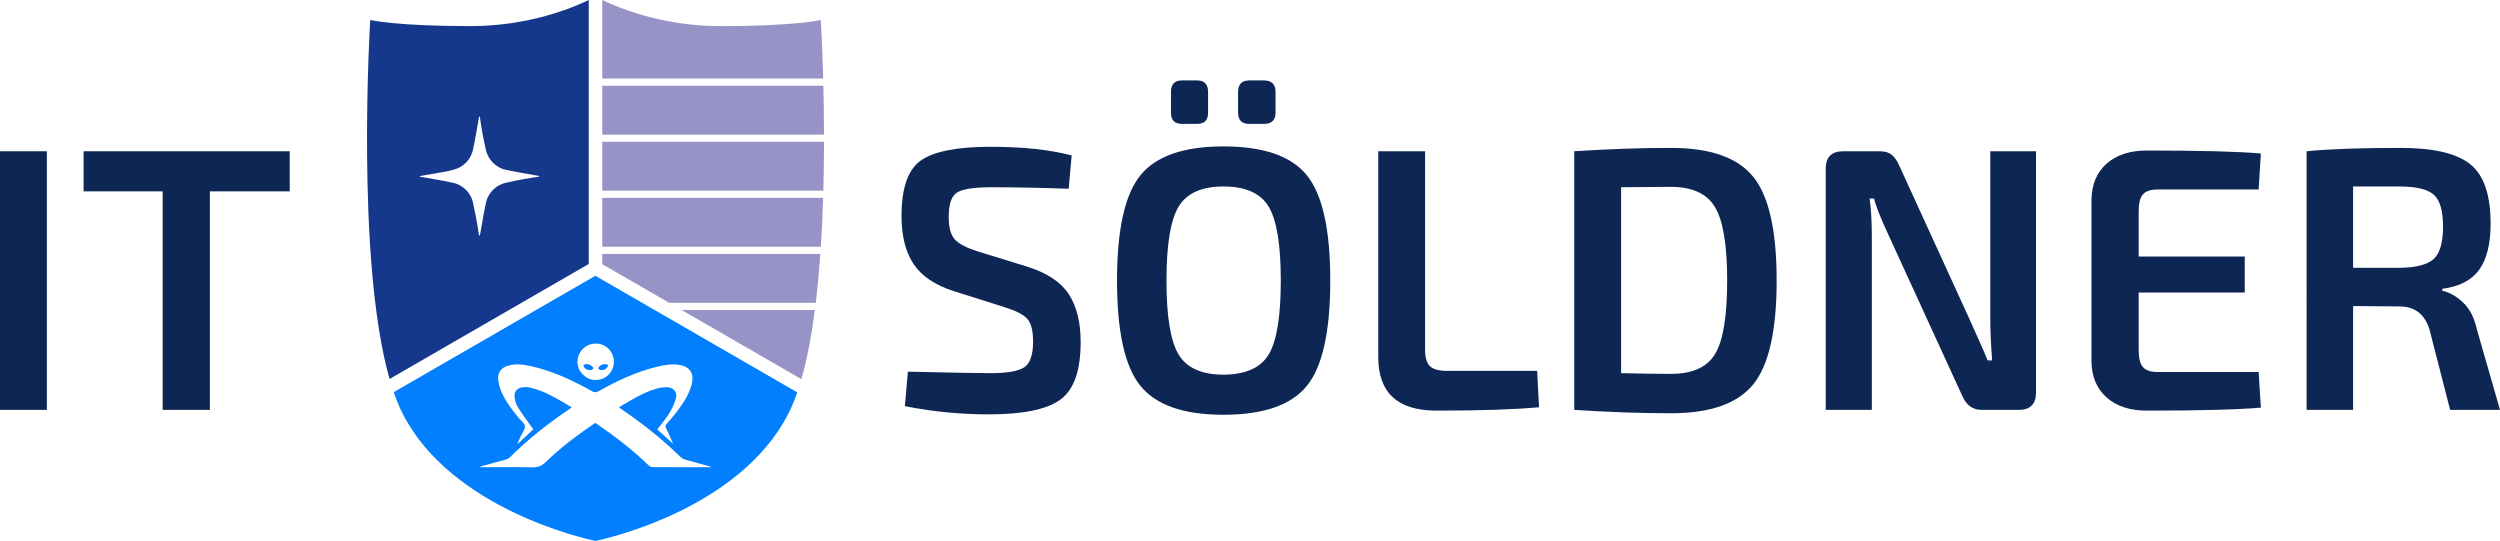
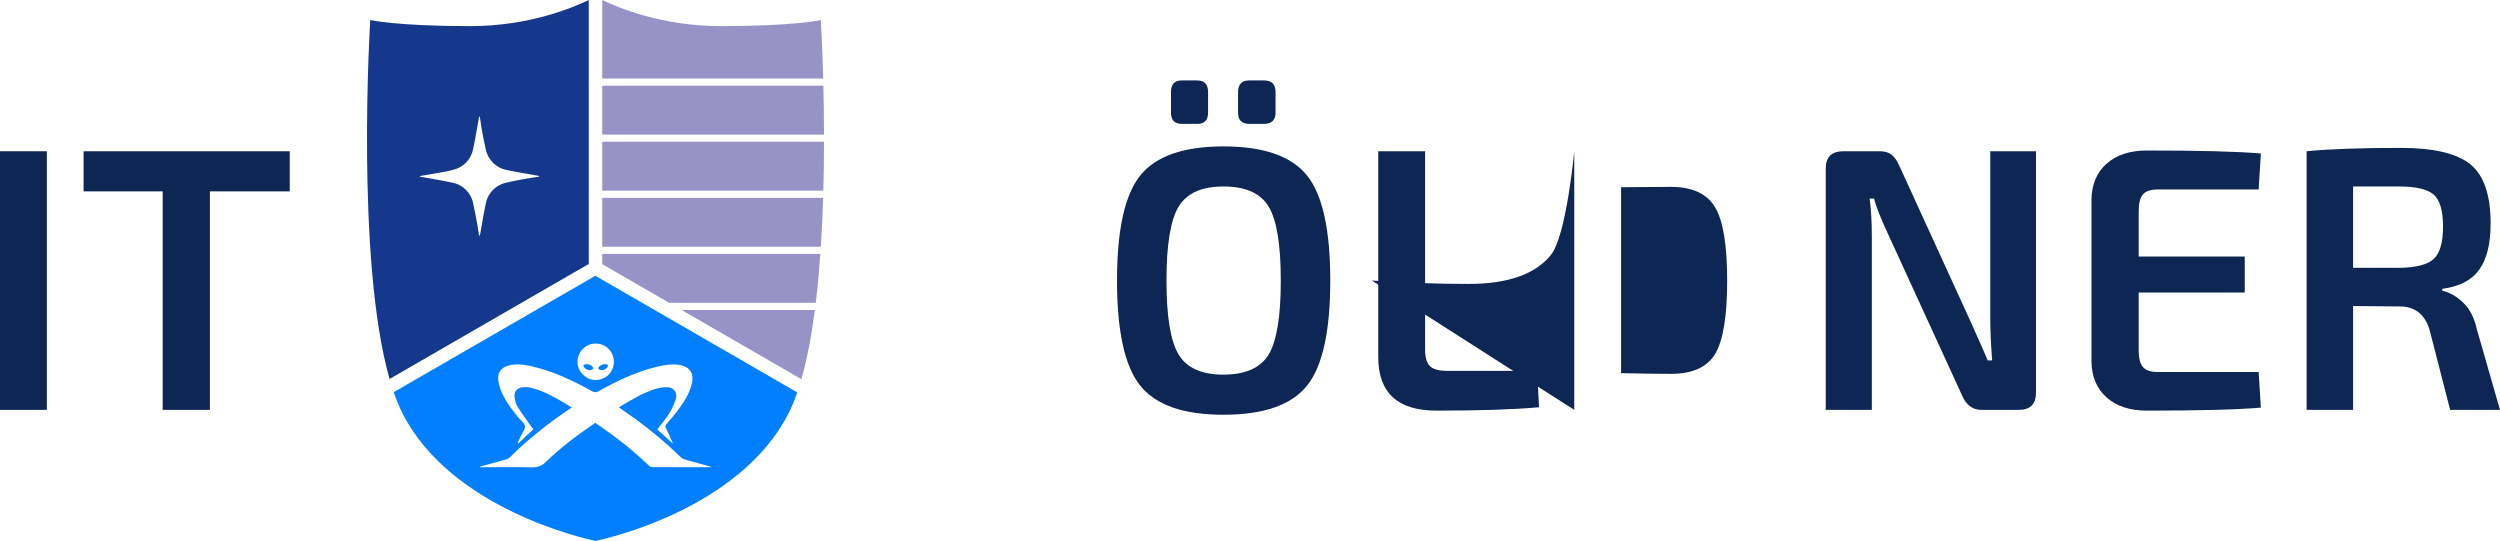
<svg xmlns="http://www.w3.org/2000/svg" id="uuid-6e0de473-9ee7-4033-b46a-c4cf1ce67c05" data-name="Ebene 2" width="2735.36" height="591.86" viewBox="0 0 2735.36 591.86">
  <defs>
    <style>      .uuid-356ce3eb-a182-4947-94a4-3ee03caf4c6c {        fill: #0e2654;      }      .uuid-884acf72-3489-460f-a6e9-d43e0b5a38de {        fill: #9793c7;      }      .uuid-2f9182ee-b0a8-4323-aa3e-5901bb0ec420 {        fill: #16388c;      }      .uuid-33427f73-6c40-474c-b242-f1a53d2cb46c {        fill: #027fff;      }    </style>
  </defs>
  <g id="uuid-18a10602-31a5-4358-a105-1c36a0ea9fce" data-name="Ebene 1">
    <g>
      <g>
        <path class="uuid-356ce3eb-a182-4947-94a4-3ee03caf4c6c" d="M51.26,448.46H0V165.49h51.26v282.96Z" />
        <path class="uuid-356ce3eb-a182-4947-94a4-3ee03caf4c6c" d="M317,209.38h-87.35v239.08h-51.66v-239.08h-86.53v-43.88h225.55v43.88Z" />
-         <path class="uuid-356ce3eb-a182-4947-94a4-3ee03caf4c6c" d="M1100.39,336.49l-57-18.02c-20.51-6.57-35.14-16.49-43.88-29.73-8.74-13.25-13.12-30.7-13.12-52.29,0-30.9,7.18-51.26,21.53-61.1,14.35-9.84,39.56-14.75,75.65-14.75s64.39,3.14,88.99,9.41l-3.27,36.51c-31.17-1.1-59.2-1.64-84.08-1.64-18.86,0-31.44,1.84-37.73,5.54-6.29,3.67-9.43,12.65-9.43,26.86,0,11.75,2.25,20.02,6.77,24.8,4.51,4.81,12.76,9.11,24.81,12.92l54.53,16.82c21.59,6.84,36.71,16.89,45.32,30.14,8.61,13.28,12.92,30.7,12.92,52.29,0,31.17-7.38,52.16-22.14,62.94-14.77,10.81-40.88,16.19-78.32,16.19-31.17,0-61.79-3-91.86-9.01l3.27-37.71c47.84,1.07,77.77,1.64,89.82,1.64,18.86,0,31.42-2.2,37.73-6.57,6.27-4.37,9.43-13.65,9.43-27.87,0-12.05-2.12-20.39-6.36-25.03-4.24-4.64-12.1-8.74-23.58-12.31Z" />
        <path class="uuid-356ce3eb-a182-4947-94a4-3ee03caf4c6c" d="M1338.63,160.19c43.73,0,74.15,10.51,91.24,31.57,17.09,21.06,25.63,59.44,25.63,115.23s-8.54,94.18-25.63,115.23c-17.09,21.02-47.51,31.57-91.24,31.57s-73.75-10.55-90.82-31.57c-17.1-21.06-25.63-59.47-25.63-115.23s8.53-94.18,25.63-115.23c17.07-21.06,47.36-31.57,90.82-31.57ZM1338.63,204.04c-23.78,0-40.11,7.34-49.01,21.96-8.88,14.62-13.32,41.62-13.32,80.99s4.44,66.34,13.32,80.99c8.89,14.62,25.23,21.93,49.01,21.93s40.53-7.31,49.42-21.93c8.88-14.65,13.32-41.65,13.32-80.99s-4.44-66.38-13.32-80.99c-8.89-14.62-25.36-21.96-49.42-21.96ZM1293.11,88h16.82c7.93,0,11.88,4.24,11.88,12.71v22.56c0,8.18-3.95,12.28-11.88,12.28h-16.82c-7.93,0-11.9-4.1-11.9-12.28v-22.56c0-8.48,3.97-12.71,11.9-12.71ZM1366.93,88h15.99c8.48,0,12.71,4.24,12.71,12.71v22.56c0,8.18-4.24,12.28-12.71,12.28h-15.99c-8.21,0-12.3-4.1-12.3-12.28v-22.56c0-8.48,4.09-12.71,12.3-12.71Z" />
        <path class="uuid-356ce3eb-a182-4947-94a4-3ee03caf4c6c" d="M1559.26,165.49v216.95c0,8.74,1.79,14.82,5.34,18.22,3.54,3.44,9.84,5.14,18.86,5.14h98.41l2.05,39.78c-26.8,2.47-64.24,3.7-112.36,3.7-42.37,0-63.56-19.56-63.56-58.67v-225.13h51.26Z" />
-         <path class="uuid-356ce3eb-a182-4947-94a4-3ee03caf4c6c" d="M1722.46,448.46V165.49c37.46-2.44,72.72-3.67,105.81-3.67,42.92,0,72.92,10.51,90.01,31.57,17.09,21.06,25.63,58.9,25.63,113.6s-8.54,92.54-25.63,113.57c-17.09,21.06-47.09,31.6-90.01,31.6-33.09,0-68.35-1.23-105.81-3.7ZM1773.72,204.87v203.4c21.32.53,39.51.8,54.55.8,23.51,0,39.63-7.31,48.39-21.93,8.74-14.62,13.12-41.35,13.12-80.16s-4.44-65.61-13.32-80.39c-8.89-14.75-24.96-22.13-48.19-22.13-7.38,0-17.02.07-28.92.2-11.88.13-20.44.2-25.63.2Z" />
+         <path class="uuid-356ce3eb-a182-4947-94a4-3ee03caf4c6c" d="M1722.46,448.46V165.49s-8.54,92.54-25.63,113.57c-17.09,21.06-47.09,31.6-90.01,31.6-33.09,0-68.35-1.23-105.81-3.7ZM1773.72,204.87v203.4c21.32.53,39.51.8,54.55.8,23.51,0,39.63-7.31,48.39-21.93,8.74-14.62,13.12-41.35,13.12-80.16s-4.44-65.61-13.32-80.39c-8.89-14.75-24.96-22.13-48.19-22.13-7.38,0-17.02.07-28.92.2-11.88.13-20.44.2-25.63.2Z" />
        <path class="uuid-356ce3eb-a182-4947-94a4-3ee03caf4c6c" d="M2227.67,165.49v264.11c0,12.58-6.29,18.86-18.86,18.86h-40.6c-9.84,0-16.95-5.21-21.32-15.58l-79.56-173.47c-9.56-20.49-15.17-34.57-16.8-42.22h-4.92c1.64,11.48,2.45,25.7,2.45,42.65v188.62h-50.44V184.38c0-12.58,6.42-18.89,19.27-18.89h39.78c5.47,0,9.78,1.23,12.92,3.7,3.15,2.47,5.96,6.41,8.41,11.88l77.11,168.56c.82,1.9,3.69,8.34,8.61,19.26,4.92,10.95,8.61,19.42,11.06,25.43h4.92c-1.37-17.22-2.05-32.54-2.05-45.92v-182.91h50.03Z" />
        <path class="uuid-356ce3eb-a182-4947-94a4-3ee03caf4c6c" d="M2471.27,407.04l2.45,38.95c-24.88,2.2-66.43,3.3-124.66,3.3-18.59,0-33.29-4.81-44.08-14.38-10.8-9.54-16.34-22.66-16.6-39.35v-177.17c.27-16.65,5.81-29.77,16.6-39.35,10.8-9.58,25.5-14.35,44.08-14.35,58.23,0,99.78,1.1,124.66,3.27l-2.45,39.38h-110.73c-7.38,0-12.65,1.77-15.79,5.31-3.14,3.57-4.72,9.71-4.72,18.45v49.62h116.05v39.38h-116.05v63.14c0,8.74,1.59,14.92,4.72,18.45,3.14,3.57,8.41,5.34,15.79,5.34h110.73Z" />
        <path class="uuid-356ce3eb-a182-4947-94a4-3ee03caf4c6c" d="M2735.36,448.46h-54.55l-22.56-87.77c-5.19-16.92-16.14-25.4-32.8-25.4l-50.84-.43v113.6h-50.86V165.49c24.33-2.44,58.65-3.67,102.94-3.67,35.81,0,61.17,5.94,76.07,17.82,14.9,11.91,22.34,33.57,22.34,65.01,0,21.86-4.1,38.61-12.3,50.23-8.21,11.61-21.74,18.66-40.6,21.12v2.04c8.19,1.94,15.85,6.31,22.96,13.15,7.11,6.81,12.03,16.39,14.77,28.7l25.43,88.57ZM2574.61,293.04h50.84c18.32-.27,30.82-3.57,37.53-9.84,6.69-6.27,10.05-18.05,10.05-35.27s-3.35-28.83-10.05-34.84c-6.71-6.01-19.21-9.04-37.53-9.04h-50.84v89Z" />
      </g>
      <g>
        <path class="uuid-884acf72-3489-460f-a6e9-d43e0b5a38de" d="M658.96,0c17.67,8.58,65.72,28.58,129.55,28.58,81.25,0,109.55-6.67,109.55-6.67,0,0,1.57,25.27,2.62,64.03h-241.72V0ZM658.96,147.29h242.62c-.04-19.36-.32-37.45-.7-53.52h-241.92v53.52ZM658.96,216.46v53.52h239.15c1.16-17.87,1.97-35.85,2.52-53.52h-241.67ZM658.96,277.8v11.26l73.2,42.26h160.4c2.1-17.36,3.74-35.35,5.03-53.52h-238.63ZM891.58,339.15h-145.87l131.13,75.71c6.33-22.15,11.13-48.01,14.74-75.71ZM658.96,155.11v53.52h241.9c.49-18.41.71-36.41.73-53.52h-242.62Z" />
        <path class="uuid-33427f73-6c40-474c-b242-f1a53d2cb46c" d="M638.41,399.5s.09-.05.14-.08c0-.05,0-.09,0-.13.57-.29,1.18-.52,1.8-.68.56-.14,1.13-.21,1.7-.21h0c1,0,1.99.21,2.91.61.96.41,1.86.94,2.69,1.57h0s0,0,0,0l.03.03h0s0,0,0,0h.01s0,.02,0,.02h0s0,0,0,0h0s.01.01.01.01h.02s.01.02.01.02h.01s0,.02,0,.02h0s0,0,0,0h.02s.02.03.02.03h0s0,0,0,0h0s.08.06.08.06c.34.29.63.64.85,1.03.23.35.37.74.41,1.16,0,.09-.01.17-.05.25-.25.44-.61.81-1.04,1.07-.44.29-.94.49-1.46.59-.39.06-.78.09-1.17.09-.88,0-1.76-.15-2.59-.44-.8-.28-1.55-.68-2.22-1.19-.63-.48-1.17-1.07-1.59-1.75-.39-.63-.63-1.35-.68-2.1ZM872.31,429.3c-2.99,8.64-6.26,16.54-9.85,23.55-53.2,103.83-198.04,136.31-210.88,139.01-12.84-2.7-157.69-35.18-210.88-139.01-3.62-7.06-6.91-15.03-9.92-23.75l220.59-127.36,220.94,127.56ZM632.19,399.8c.4,1.95,1.11,3.82,2.1,5.55,1.03,1.79,2.32,3.41,3.83,4.82,1.64,1.53,3.47,2.83,5.45,3.88l.16.07c.63.29,1.27.54,1.93.76,1.94.6,3.97.9,6,.9,1.56,0,3.12-.18,4.65-.53,1.51-.35,2.98-.86,4.37-1.54,1.39-.67,2.69-1.51,3.88-2.49,1.2-.98,2.26-2.12,3.18-3.37,1.25-1.72,2.23-3.62,2.9-5.63.65-1.96,1-4.01,1.04-6.08.03-2.06-.25-4.11-.84-6.09-.6-2.02-1.52-3.93-2.72-5.67-.92-1.33-2-2.55-3.22-3.62-1.19-1.04-2.51-1.94-3.91-2.67-1.4-.72-2.89-1.28-4.42-1.65-1.55-.37-3.15-.56-4.75-.56-1.97,0-3.92.28-5.81.83-1.86.54-3.62,1.37-5.22,2.46-1.61,1.09-3.05,2.4-4.29,3.9-1.25,1.5-2.28,3.18-3.05,4.97-.79,1.81-1.3,3.72-1.52,5.68-.23,2.02-.14,4.07.26,6.07ZM778.75,511.18c-1.54-.57-2.2-.88-2.89-1.07-8.79-2.42-17.59-4.75-26.35-7.28-1.78-.51-3.42-1.44-4.78-2.71-15.8-15.42-32.74-29.64-50.67-42.52-5.47-3.94-11.02-7.78-16.92-11.94,13.62-8.09,26.7-16.33,41.7-20.6,3.75-1.02,7.63-1.48,11.51-1.36,6.5.17,10.99,5.59,9.25,11.85-1.61,5.76-4.02,11.27-7.14,16.38-3.83,6.23-8.71,11.81-13.31,17.91l17.04,15.49s.01-.04.08-.17c-2.45-5.77-4.89-11.39-7.64-16.86-.94-1.87-.56-2.94.65-4.35,3.92-4.56,7.93-9.08,11.54-13.88,7.17-9.56,13.88-19.41,16.41-31.44,2.1-10-2.61-17.13-12.64-19.12-8.75-1.73-17.3-.28-25.77,1.77-22.76,5.5-43.7,15.47-64.02,26.83-2.56,1.43-4.38,1.39-6.9-.01-21.33-11.87-43.29-22.27-67.3-27.55-8.32-1.83-16.74-2.87-25.1-.35-7.62,2.29-11.44,8.25-10.37,16.13.42,3.09,1.18,6.12,2.25,9.05,4.41,12.01,12.07,22.01,20.06,31.78,2.46,3.02,6.57,5.86,6.93,9.11.37,3.41-2.84,7.22-4.5,10.86-1.2,2.61-2.39,5.22-3.59,7.83l.61.36,16.78-15.75c-1.05-1.26-2.06-2.31-2.88-3.49-4.97-7.1-10.21-14.04-14.72-21.43-1.88-3.09-2.74-7.08-3.1-10.76-.54-5.51,3.3-9.66,8.82-10.14,2.63-.23,5.41-.28,7.97.29,16.73,3.79,30.97,12.89,45.76,21.68-.88.66-1.37,1.07-1.9,1.43-23.6,15.93-45.93,33.44-66.14,53.58-1.03,1.03-2.61,1.68-4.05,2.09-8.87,2.51-17.78,4.89-26.68,7.34-.67.19-1.3.57-2.37,1.05,19.71,0,38.87-.24,58.02.14,6.13.12,10.46-1.61,14.88-5.94,16.45-16.11,34.96-29.68,54.03-42.74.59.4,1.11.77,1.64,1.13,20.2,13.76,39.45,28.72,57.09,45.7,1.11,1,2.54,1.58,4.04,1.64,21.22.1,42.45.07,64.64.07ZM655.69,404.3c.44.29.94.49,1.46.59.39.06.77.09,1.17.09.88,0,1.75-.15,2.58-.45.8-.28,1.55-.69,2.21-1.22.63-.5,1.16-1.11,1.55-1.81.38-.68.59-1.44.6-2.21-.57-.29-1.18-.52-1.8-.68-.56-.14-1.13-.21-1.71-.21h0c-1.88,0-3.75.76-5.89,2.4-.69.53-1.46,1.92-1.21,2.43.25.44.61.81,1.04,1.07Z" />
        <path class="uuid-2f9182ee-b0a8-4323-aa3e-5901bb0ec420" d="M644.19,288.82V0c-17.67,8.58-65.72,28.58-129.55,28.58-81.25,0-109.55-6.67-109.55-6.67,0,0-16.29,261.4,21.16,392.74l217.94-125.83ZM459.42,192.63c9.67-1.67,19.37-3.31,29.03-5.04,2.36-.42,4.68-1.09,7-1.7,11.34-2.46,20.1-11.48,22.23-22.88,2.39-10.98,4.11-22.08,6.13-33.17l.39-2.14.79-.07c.87,5.61,1.63,11.28,2.65,16.83,1.13,6.21,2.35,12.42,3.81,18.56,2.18,11.7,11.36,20.84,23.07,22.98,10.99,2.4,22.08,4.11,33.18,6.13l2.15.4v-.02c.02.29.06.54.06.79-5.62.87-11.28,1.63-16.83,2.65-6.21,1.13-12.42,2.35-18.57,3.81-11.7,2.17-20.84,11.34-22.98,23.04-2.39,10.99-4.1,22.08-6.12,33.18-.08.86-.49,1.66-1.14,2.23-.63-4.03-1.17-7.99-1.91-11.95-1.43-7.82-2.81-15.68-4.6-23.43-2.12-11.73-11.3-20.9-23.03-23.03-10.98-2.39-22.08-4.11-33.17-6.13l-2.15-.38v-.66Z" />
      </g>
    </g>
  </g>
</svg>